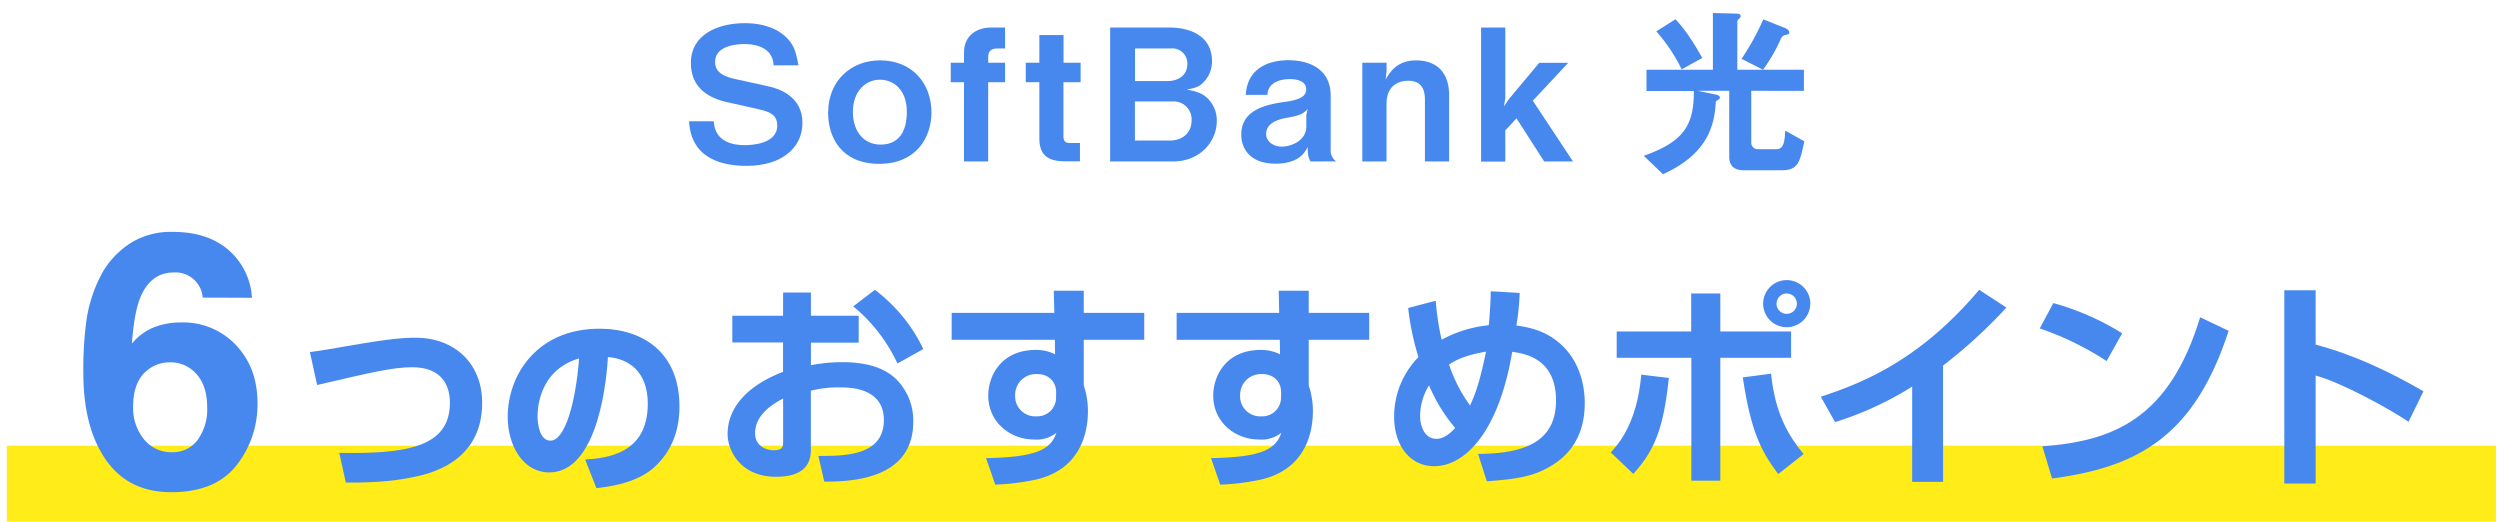
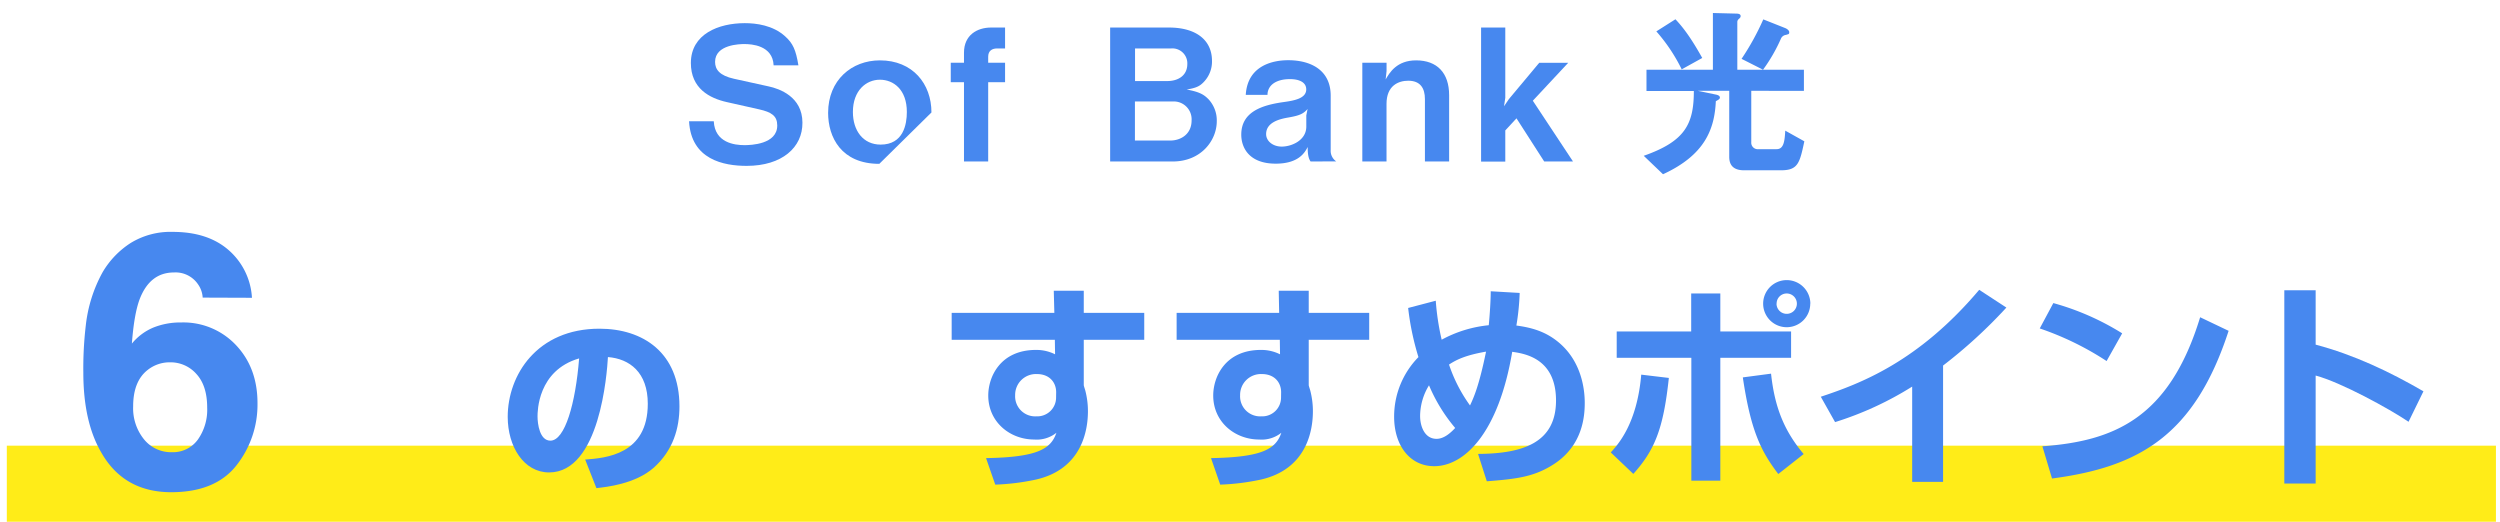
<svg xmlns="http://www.w3.org/2000/svg" width="690" height="144" viewBox="0 0 690 144">
  <defs>
    <style>.cls-1{fill:#ffec18;}.cls-2{fill:#4788ef;}</style>
  </defs>
  <g id="レイヤー_5" data-name="レイヤー 5">
    <rect class="cls-1" x="1.88" y="123.01" width="687" height="21" />
    <path class="cls-2" d="M55.94,82.14a7,7,0,0,0-1.3-3.69A7.48,7.48,0,0,0,48,75.2q-6.66,0-9.49,7.47Q37,86.78,36.4,94.83a15.33,15.33,0,0,1,5.89-4.41A20,20,0,0,1,50,89a19.94,19.94,0,0,1,15.16,6.28q5.91,6.27,5.91,16a27.07,27.07,0,0,1-5.79,17.14q-5.81,7.42-18,7.43-13.12,0-19.35-11Q23,116.39,23,102.83a100.06,100.06,0,0,1,.67-12.93,39.31,39.31,0,0,1,4.64-14.75,24,24,0,0,1,7.78-8.1A21,21,0,0,1,47.65,64q9.68,0,15.42,5a18.85,18.85,0,0,1,6.47,13.19ZM39.75,121.26a9.6,9.6,0,0,0,7.66,3.55,8.5,8.5,0,0,0,7.16-3.43,14.24,14.24,0,0,0,2.61-8.88q0-6.07-3-9.31A9.49,9.49,0,0,0,46.93,100a9.76,9.76,0,0,0-6.18,2.11q-4,3.12-4,10.06A13.61,13.61,0,0,0,39.75,121.26Z" />
-     <path class="cls-2" d="M93.64,125c17.7.26,30.54-1.2,30.54-13.83,0-4.49-2-9.81-10.39-9.81-5.22,0-10.6,1.25-26.26,4.9l-2-9.08c3.08-.42,5.27-.78,10.65-1.72,11.43-2,15.24-2.25,18.53-2.25,10.65,0,18.37,7,18.37,18,0,16.6-15,19.68-19.26,20.51-3.6.74-8.4,1.52-18.37,1.47Z" />
    <path class="cls-2" d="M161.51,126.84c5.64-.42,17.28-1.35,17.28-15.4,0-8.71-5.06-12.42-11-12.89-.26,4.54-2.24,31.84-16.23,31.84-7,0-11.43-7.15-11.43-15.34,0-11.54,8.09-24.33,25.32-24.33,12,0,22.08,6.58,22.08,21.45,0,6-1.73,12.11-7.1,16.92-5.12,4.49-13,5.32-15.82,5.63Zm-13.15-11.9c0,2,.57,6.68,3.55,6.68,4,0,6.94-10.23,7.93-22.7C148.36,102.26,148.36,113.64,148.36,114.94Z" />
-     <path class="cls-2" d="M216.14,80.73h7.68v6.41H237v7.44H223.82v6.22a44.3,44.3,0,0,1,8.7-.84c8.71,0,12.46,2.66,14.27,4.17a16.08,16.08,0,0,1,5.27,12.28c0,13.48-12.22,16.68-24.56,16.5l-1.63-7.07c7.08,0,18.08.06,18.08-9.92,0-9-9.61-9-12.15-9a31.24,31.24,0,0,0-8,.91v15.9c0,2.24,0,7.86-9.62,7.86-9.92,0-13.36-7.37-13.36-11.79,0-3.08.9-11.61,15.3-17.17v-8.1h-14V87.14h14Zm0,29.27c-2.18,1.14-7.74,4.17-7.74,9.55,0,3.57,3.08,4.72,5.08,4.72,2.66,0,2.66-1.09,2.66-2.3Zm25.33-30a44.5,44.5,0,0,1,13.37,16.33l-7.14,4a44.9,44.9,0,0,0-12.21-15.78Z" />
    <path class="cls-2" d="M290.84,80.24h8.28v6.11h16.69v7.44H299.12v12.52c0,.18.37,1.27.43,1.51a22.68,22.68,0,0,1,.72,5.68c0,5.32-1.69,16-14.39,18.87a63.76,63.76,0,0,1-11.19,1.39l-2.54-7.32c14.09-.24,17.9-2.48,19.42-7a8.69,8.69,0,0,1-6.11,1.87c-6.71,0-12.7-4.83-12.7-12.15,0-5.14,3.32-12.58,13.18-12.58a11.48,11.48,0,0,1,5.26,1.21l-.06-4H262.66V86.35H291Zm.66,28c0-2.6-1.75-5-5.32-5a5.75,5.75,0,0,0-6,5.87,5.53,5.53,0,0,0,5.86,5.8,5.19,5.19,0,0,0,5.44-5.26Z" />
    <path class="cls-2" d="M352.93,80.24h8.28v6.11H377.9v7.44H361.21v12.52c0,.18.37,1.27.43,1.51a22.68,22.68,0,0,1,.72,5.68c0,5.32-1.69,16-14.39,18.87a63.76,63.76,0,0,1-11.19,1.39l-2.54-7.32c14.09-.24,17.9-2.48,19.41-7a8.66,8.66,0,0,1-6.1,1.87c-6.72,0-12.7-4.83-12.7-12.15,0-5.14,3.32-12.58,13.18-12.58a11.48,11.48,0,0,1,5.26,1.21l-.06-4H324.75V86.35h28.3Zm.66,28c0-2.6-1.75-5-5.32-5a5.75,5.75,0,0,0-6,5.87,5.53,5.53,0,0,0,5.86,5.8,5.19,5.19,0,0,0,5.44-5.26Z" />
    <path class="cls-2" d="M419.43,80.85a66.79,66.79,0,0,1-.91,9c4.11.54,7.68,1.57,11,4.11,7.08,5.38,7.87,13.67,7.87,17.23s-.49,11.68-8.47,16.88c-5.38,3.5-10.1,4.11-18.56,4.77l-2.42-7.56c12.7-.06,21.52-3.26,21.52-14.75,0-11.67-8.7-12.94-12.09-13.43-3.75,22.38-13.18,31.57-21.53,31.57-6.59,0-11.06-5.56-11.06-13.67a23.42,23.42,0,0,1,6.71-16.44A73.91,73.91,0,0,1,388.65,85L396.27,83a69.25,69.25,0,0,0,1.63,10.76,34.18,34.18,0,0,1,13-4c.3-3.15.54-7,.54-9.37Zm-25,25.46a16.39,16.39,0,0,0-2.48,8.52c0,2.66,1.15,6.29,4.54,6.29,2.05,0,3.87-1.63,5.14-3A45.66,45.66,0,0,1,394.39,106.31Zm11.31,5.56c1-2.12,2.48-5.38,4.41-14.82-5.8,1-8.28,2.3-10.22,3.57A41.82,41.82,0,0,0,405.7,111.87Z" />
    <path class="cls-2" d="M444.57,124.87c2-2.18,7.26-7.92,8.41-21.47l7.62.91c-1.51,14.27-4,20-9.8,26.49ZM474.81,81V91.49h19.53v7.26H474.81v33.92h-8V98.75H446.21V91.49h20.56V81Zm14,22.13c1,9.31,3.63,15.79,9,22.19l-7,5.51c-4.89-6.41-7.62-12.1-9.79-26.67Zm10.82-19.35a6.5,6.5,0,1,1-6.53-6.47A6.53,6.53,0,0,1,499.66,83.81Zm-9.31,0A2.81,2.81,0,1,0,493.13,81,2.77,2.77,0,0,0,490.35,83.81Z" />
    <path class="cls-2" d="M536.29,133h-8.53v-26.3a90.85,90.85,0,0,1-21.28,9.8l-3.94-7c10.89-3.63,26.85-9.55,43.72-29.51l7.5,4.9a136.21,136.21,0,0,1-17.47,16Z" />
    <path class="cls-2" d="M581.42,99.65a81.47,81.47,0,0,0-18.45-9l3.75-7a72,72,0,0,1,19,8.35ZM563.7,123.18c19.65-1.45,35-7.62,43.54-35.62l7.86,3.75c-9.44,29-24.86,37.61-48.74,40.76Z" />
    <path class="cls-2" d="M639.12,80.12v15c10.52,2.78,20.38,7.44,29.75,12.88l-4.11,8.41c-5.38-3.63-18.63-10.89-25.64-12.76v29.81h-8.65V80.12Z" />
    <path class="cls-2" d="M206.08,45.78c-6.33,0-15.34-1.72-15.9-12.31H197c.3,5.93,5.72,6.59,8.46,6.59,1.72,0,9.06-.2,9.06-5.42,0-2.68-1.62-3.7-5-4.46l-8.91-2c-4.76-1.07-9.93-3.75-9.93-10.79,0-8,7.65-11,14.89-11,3.09,0,7.75.56,11.14,3.65,2.13,1.92,2.94,3.69,3.65,8h-6.84c-.25-5.57-6.18-5.88-8.05-5.88-1.22,0-8.11.1-8.11,4.92,0,2.12,1.27,3.79,5.22,4.66l9.62,2.12c2.84.61,9.27,2.79,9.27,10C221.53,40.67,215.86,45.78,206.08,45.78Z" />
-     <path class="cls-2" d="M242.69,45.22c-10.53,0-14.13-7.39-14.13-14.07,0-9.07,6.54-14.49,14.29-14.49,9.06,0,14.23,6.48,14.23,14.38C257.08,38,252.82,45.22,242.69,45.22ZM242.85,22c-3.75,0-7.45,2.94-7.45,8.91,0,5.17,2.84,9,7.65,9,6.28,0,7.24-5.57,7.24-9C250.29,24.71,246.59,22,242.85,22Z" />
+     <path class="cls-2" d="M242.69,45.22c-10.53,0-14.13-7.39-14.13-14.07,0-9.07,6.54-14.49,14.29-14.49,9.06,0,14.23,6.48,14.23,14.38ZM242.85,22c-3.75,0-7.45,2.94-7.45,8.91,0,5.17,2.84,9,7.65,9,6.28,0,7.24-5.57,7.24-9C250.29,24.71,246.59,22,242.85,22Z" />
    <path class="cls-2" d="M272.74,22.69V44.57h-6.68V22.69h-3.65V17.32h3.65V14.53c0-4.86,3.64-6.93,7.49-6.93h3.85v5.77h-2.18c-1.42,0-2.48.66-2.48,2.28v1.67h4.66v5.37Z" />
-     <path class="cls-2" d="M293.51,22.69v15c0,1.21.51,1.77,1.67,1.77h2.89v5.07H294c-5.32,0-7.14-2.13-7.14-6.44V22.69h-3.75V17.32h3.75V9.67h6.68v7.65h4.71v5.37Z" />
    <path class="cls-2" d="M323.67,44.57H306.4V7.6h16.21c7.49,0,11.9,3.44,11.9,9.21a8.12,8.12,0,0,1-2.13,5.67c-1.16,1.27-2.12,1.78-4.86,2.23,3.6.66,4.81,1.42,6.08,2.74a8.56,8.56,0,0,1,2.23,6C335.83,38.79,331.47,44.57,323.67,44.57Zm-.4-31.2h-10v9h8.91c3,0,5.52-1.52,5.52-4.71A4.12,4.12,0,0,0,323.27,13.37ZM323.82,28H313.24V38.79H323c2.74,0,5.88-1.62,5.88-5.57A4.93,4.93,0,0,0,323.82,28Z" />
    <path class="cls-2" d="M361.73,44.57c-.76-1-.81-2.79-.81-4-.75,1.46-2.43,4.6-8.81,4.6-7.49,0-9.52-4.55-9.52-8,0-6.28,5.62-8.15,11.7-9,2.94-.41,6.23-1,6.23-3.5,0-2.17-2.33-2.83-4.41-2.83-.61,0-3.49-.05-5.21,1.67a3.77,3.77,0,0,0-1.07,2.68h-6c.5-8.45,8.05-9.57,11.69-9.57,6.29,0,11.75,2.74,11.75,9.78v15a3.53,3.53,0,0,0,1.52,3.14Zm-6-12.16c-2.53.41-6.28,1.32-6.28,4.61,0,1.92,1.87,3.44,4.3,3.44,2.74,0,6.79-1.72,6.79-5.52V31.85l.35-1.77C359.71,31.45,358.59,31.9,355.71,32.41Z" />
    <path class="cls-2" d="M393.28,44.57V27.35c0-3-1.26-5.07-4.6-5.07-2.74,0-6,1.37-6,6.38V44.57H376V17.32h6.69V19.6l-.25,2.33c1.06-1.88,3.09-5.27,8.4-5.27,5.78,0,9.12,3.44,9.12,9.62V44.57Z" />
    <path class="cls-2" d="M426.2,44.57l-7.65-11.91L415.46,36v8.61h-6.68V7.6h6.68V27l-.35,2.33,1.36-2,8.36-10h8L423.06,27.8l11.09,16.77Z" />
    <path class="cls-2" d="M491.55,47H481.37c-2.68,0-4.1-1.17-4.1-3.7V25.07h-8.66l4.81,1c.56.1,1.27.3,1.27.86,0,.41-.41.61-1.12,1-.35,7.7-3,14.84-14.58,20.16L453.67,43c11.39-4,13.83-8.72,13.83-17.88H454.43V19.24h18.33V3.59l6.28.16c.41,0,1.37,0,1.37.66,0,.2,0,.4-.41.75s-.5.61-.5.92V19.24h18.38v5.83H483.35V39.25a1.79,1.79,0,0,0,2,1.92h5c2,0,2.22-2.28,2.38-5.11L498,39C496.72,45,496.26,47,491.55,47Zm-27.4-27.86a47.18,47.18,0,0,0-7-10.48l5.27-3.34c2,2.12,4.15,4.86,7.4,10.68Zm28.92-9.52a1.76,1.76,0,0,0-1.47.91,45.58,45.58,0,0,1-5,8.71l-5.93-3a70.73,70.73,0,0,0,6-10.89l6,2.38c.4.15,1.16.6,1.16,1.16S493.63,9.42,493.07,9.57Z" />
  </g>
</svg>